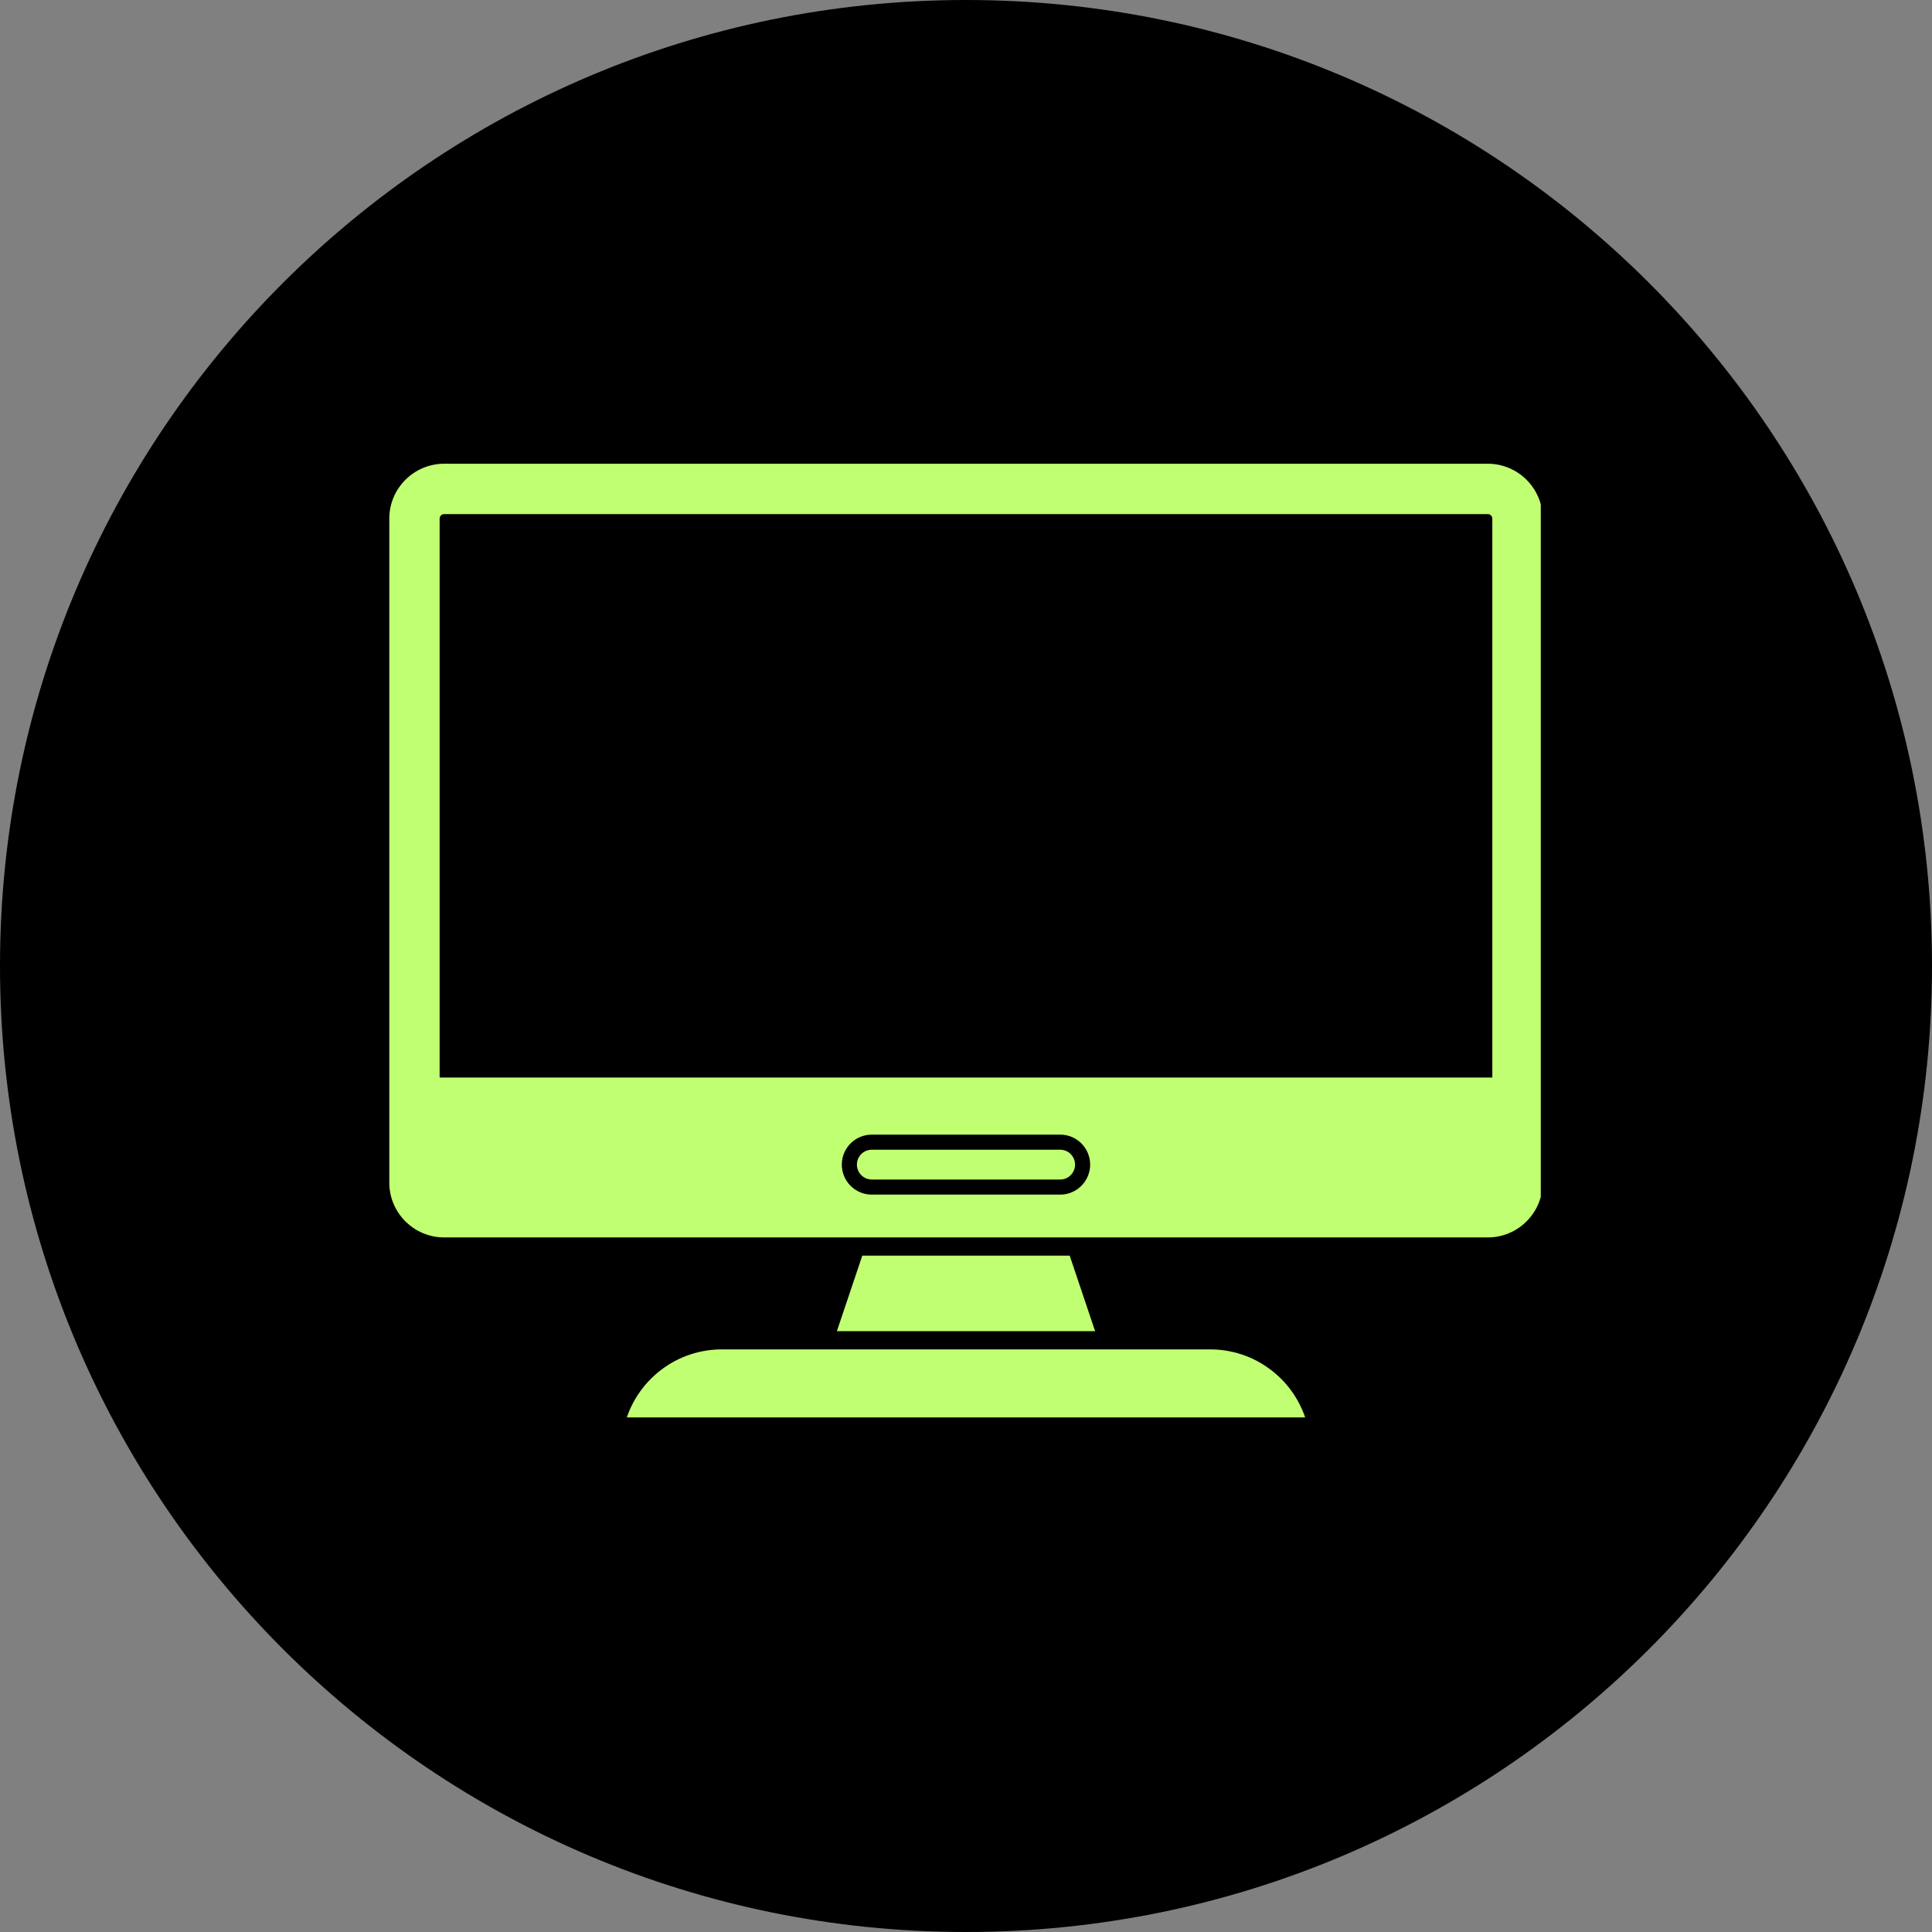
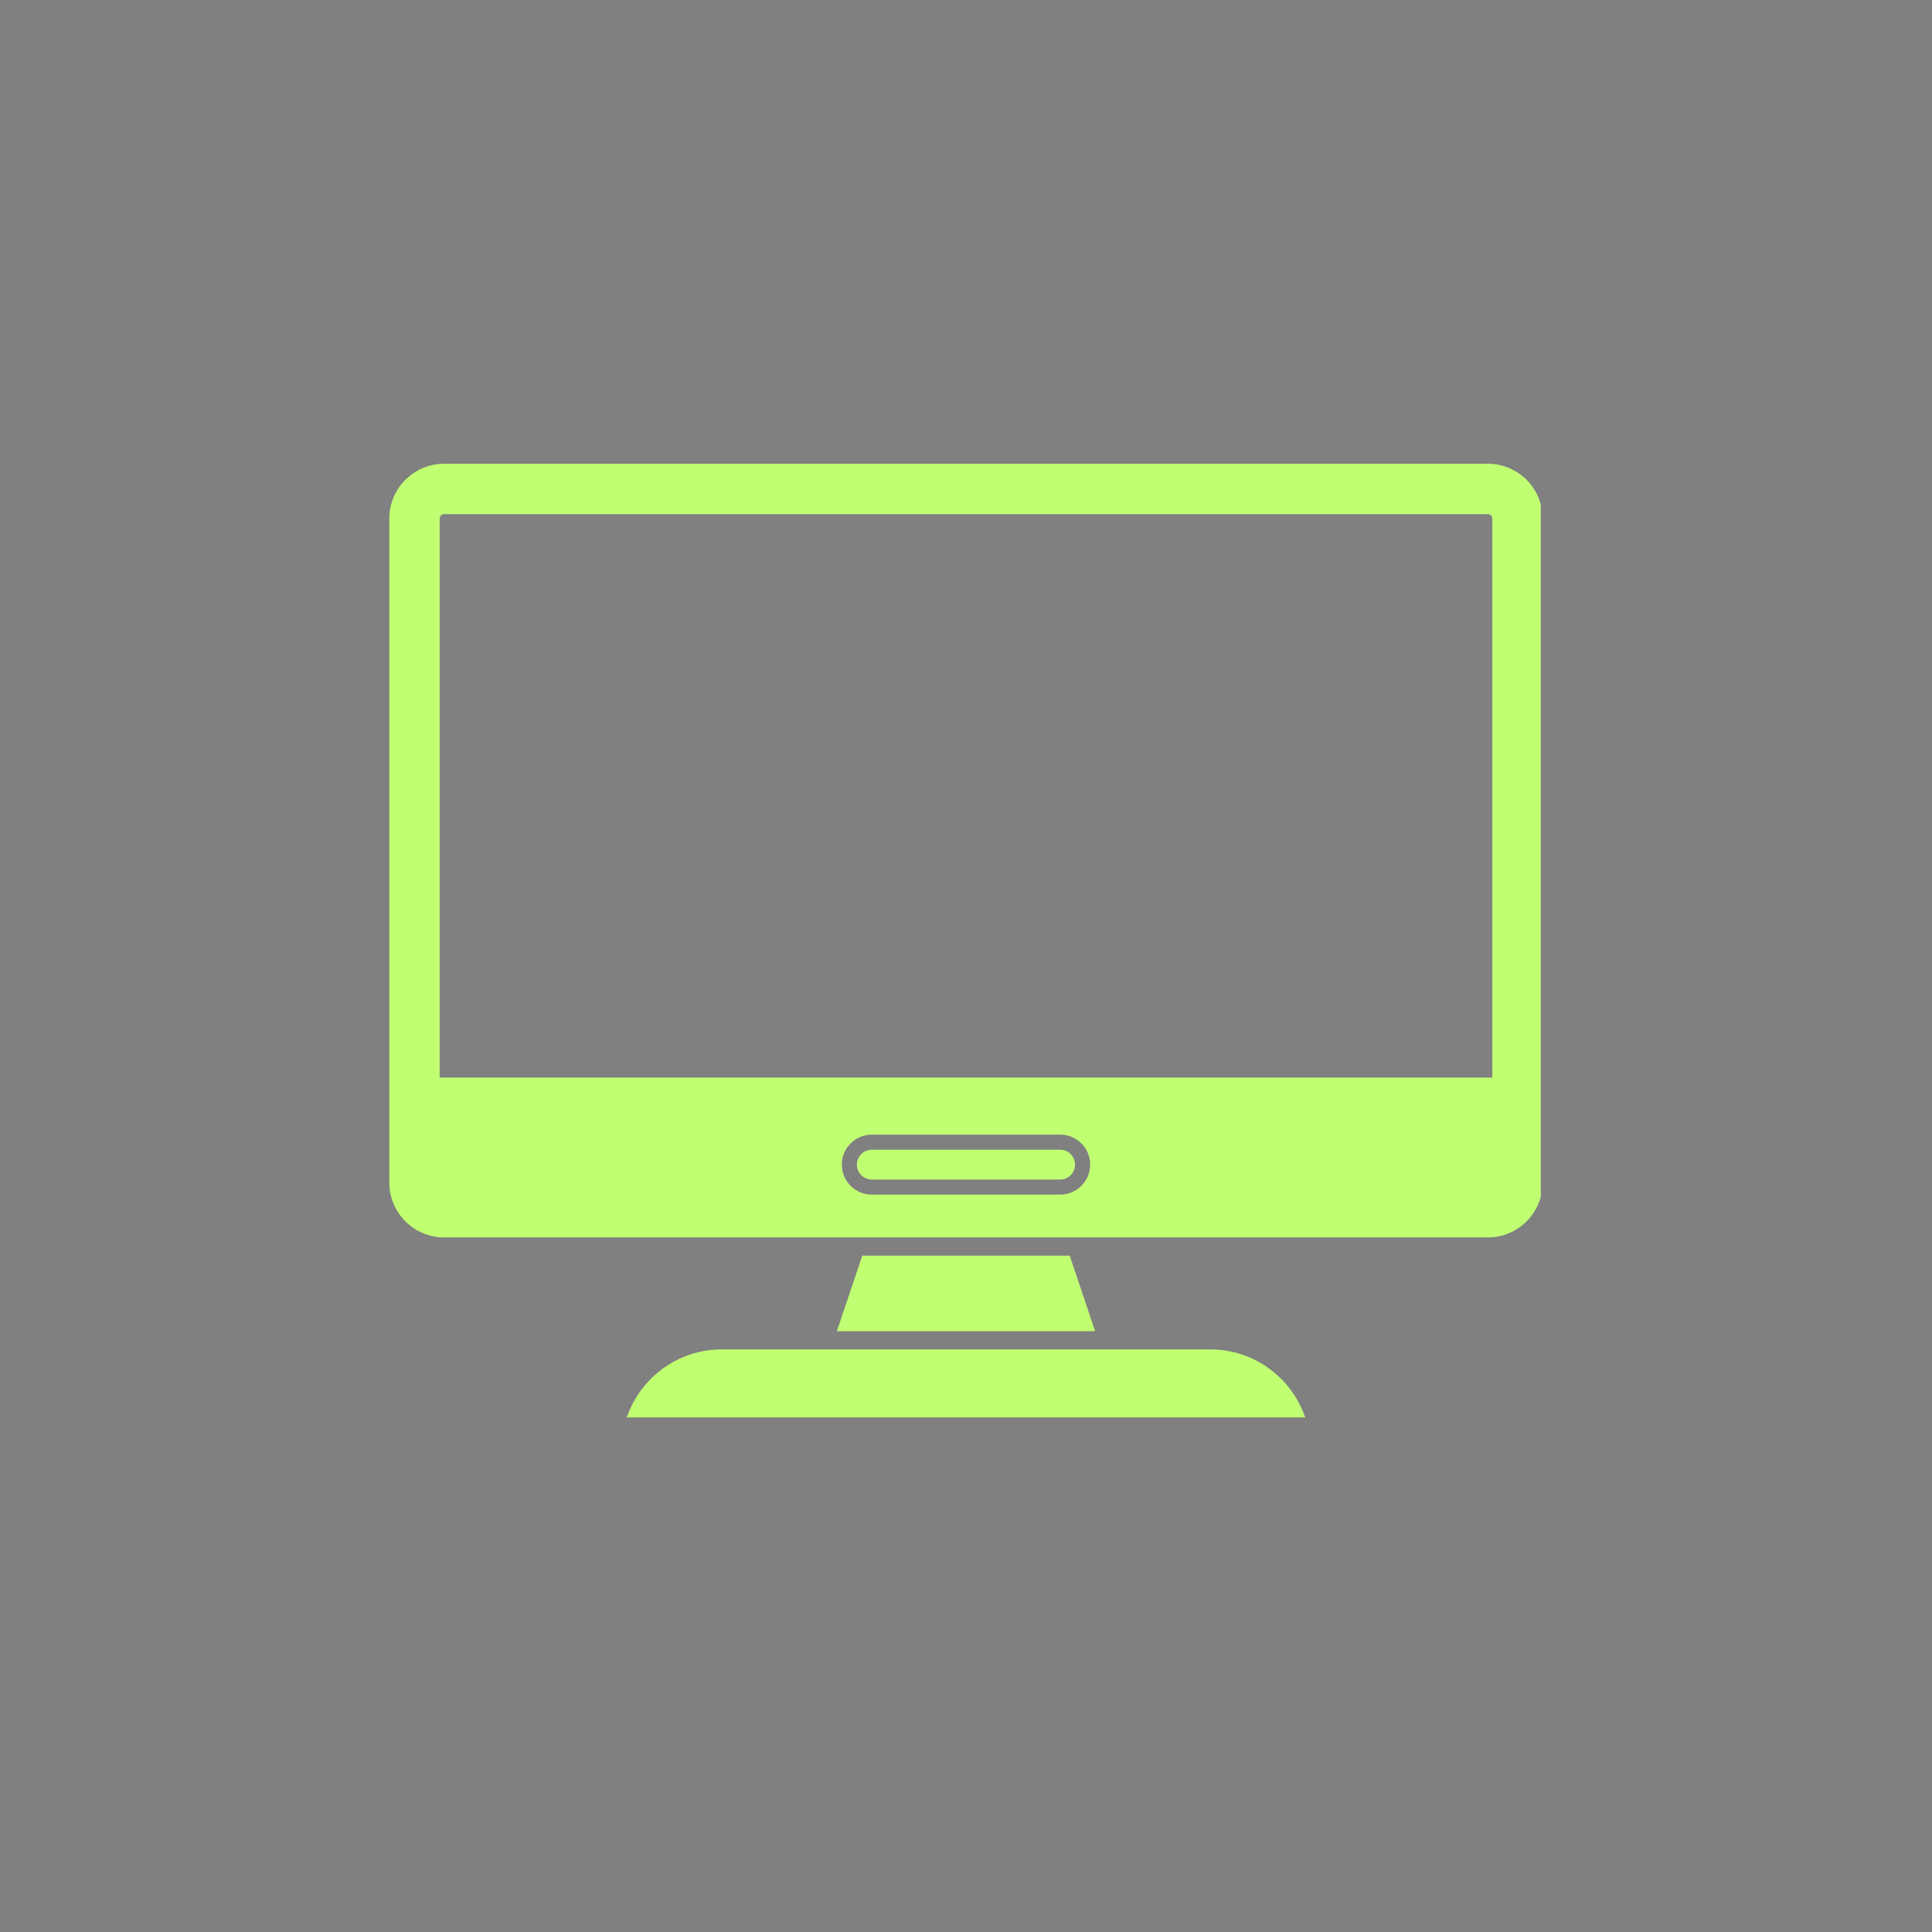
<svg xmlns="http://www.w3.org/2000/svg" width="500" viewBox="0 0 375 375" height="500" preserveAspectRatio="xMidYMid meet">
  <rect x="0" y="0" width="375" height="375" fill="#808080" stroke="none" />
  <defs>
    <clipPath id="d18f172bb5">
-       <path d="M 187.5 0 C 83.945 0 0 83.945 0 187.5 C 0 291.055 83.945 375 187.5 375 C 291.055 375 375 291.055 375 187.5 C 375 83.945 291.055 0 187.5 0 Z M 187.5 0 " clip-rule="nonzero" />
+       <path d="M 187.5 0 C 83.945 0 0 83.945 0 187.5 C 0 291.055 83.945 375 187.5 375 C 375 83.945 291.055 0 187.5 0 Z M 187.5 0 " clip-rule="nonzero" />
    </clipPath>
    <clipPath id="ea8ed1cc75">
      <path d="M 75.566 90 L 299.066 90 L 299.066 241 L 75.566 241 Z M 75.566 90 " clip-rule="nonzero" />
    </clipPath>
    <clipPath id="eec345b62b">
      <path d="M 121 261 L 254 261 L 254 275.191 L 121 275.191 Z M 121 261 " clip-rule="nonzero" />
    </clipPath>
  </defs>
  <g clip-path="url(#d18f172bb5)">
-     <rect x="-37.5" width="450" fill="#000000" y="-37.5" height="450" fill-opacity="1" />
-   </g>
+     </g>
  <g clip-path="url(#ea8ed1cc75)">
    <path fill="#c1ff72" d="M 289.66 209.148 L 85.332 209.148 L 85.332 100.66 C 85.332 100.176 85.73 99.785 86.211 99.785 L 288.785 99.785 C 289.262 99.785 289.66 100.176 289.66 100.66 Z M 209.895 230.168 C 208.844 231.219 207.387 231.875 205.781 231.875 L 169.211 231.875 C 165.996 231.875 163.395 229.266 163.395 226.051 C 163.395 224.441 164.043 222.988 165.098 221.934 C 166.148 220.879 167.605 220.23 169.211 220.23 L 205.781 220.23 C 208.996 220.23 211.598 222.836 211.598 226.051 C 211.598 227.656 210.949 229.113 209.895 230.168 Z M 288.785 90.012 L 86.211 90.012 C 80.34 90.012 75.562 94.793 75.562 100.66 L 75.562 229.539 C 75.562 235.406 80.34 240.184 86.211 240.184 L 288.785 240.184 C 294.652 240.184 299.43 235.406 299.43 229.539 L 299.43 100.66 C 299.43 94.793 294.652 90.012 288.785 90.012 " fill-opacity="1" fill-rule="nonzero" />
  </g>
  <path fill="#c1ff72" d="M 208.668 226.051 C 208.668 226.824 208.363 227.551 207.82 228.098 C 207.273 228.641 206.551 228.945 205.781 228.945 L 169.211 228.945 C 167.621 228.945 166.324 227.645 166.324 226.051 C 166.324 225.277 166.621 224.555 167.176 224.004 C 167.719 223.461 168.441 223.16 169.211 223.16 L 205.781 223.16 C 207.371 223.16 208.668 224.457 208.668 226.051 " fill-opacity="1" fill-rule="nonzero" />
  <g clip-path="url(#eec345b62b)">
    <path fill="#c1ff72" d="M 253.332 275.117 L 121.664 275.117 C 124.277 267.449 131.555 261.918 140.094 261.918 L 234.902 261.918 C 243.449 261.918 250.719 267.449 253.332 275.117 " fill-opacity="1" fill-rule="nonzero" />
  </g>
  <path fill="#c1ff72" d="M 212.559 258.379 L 162.438 258.379 L 167.367 243.723 L 207.629 243.723 L 212.559 258.379 " fill-opacity="1" fill-rule="nonzero" />
</svg>